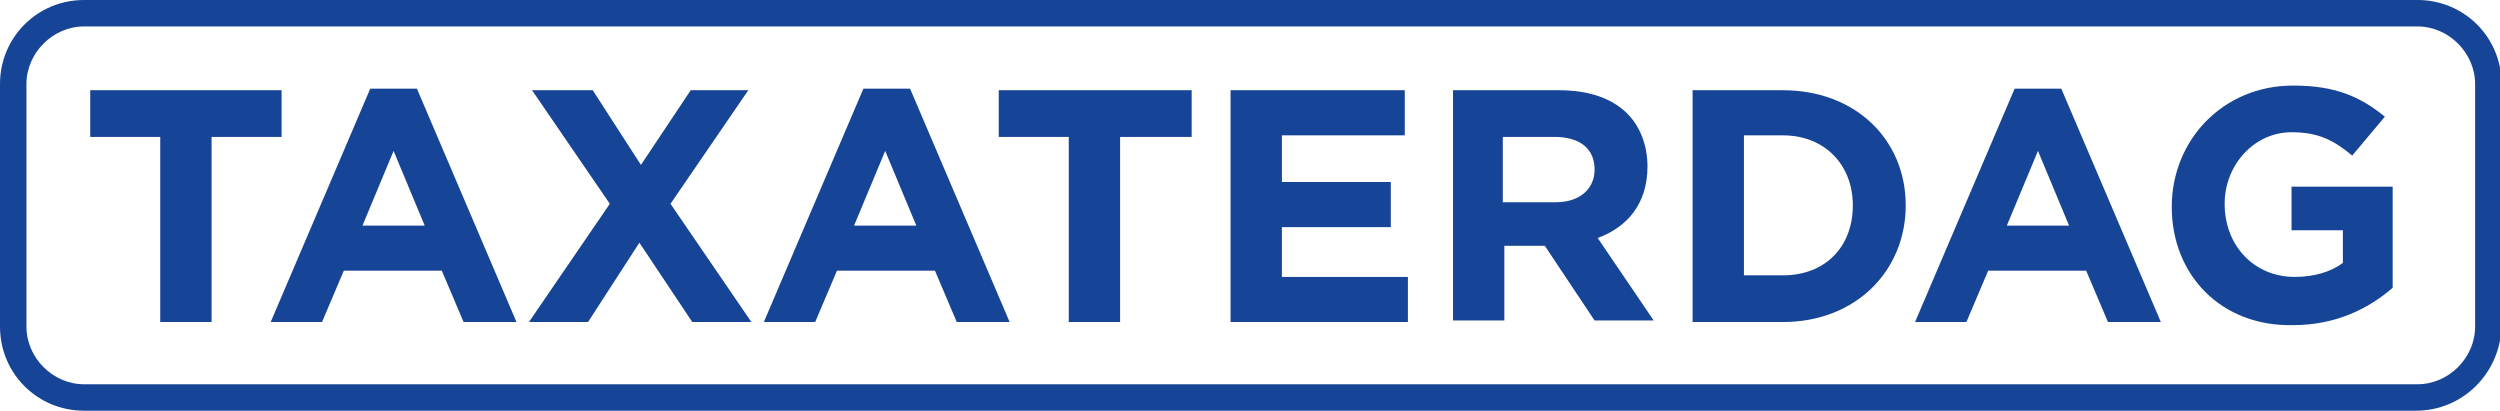
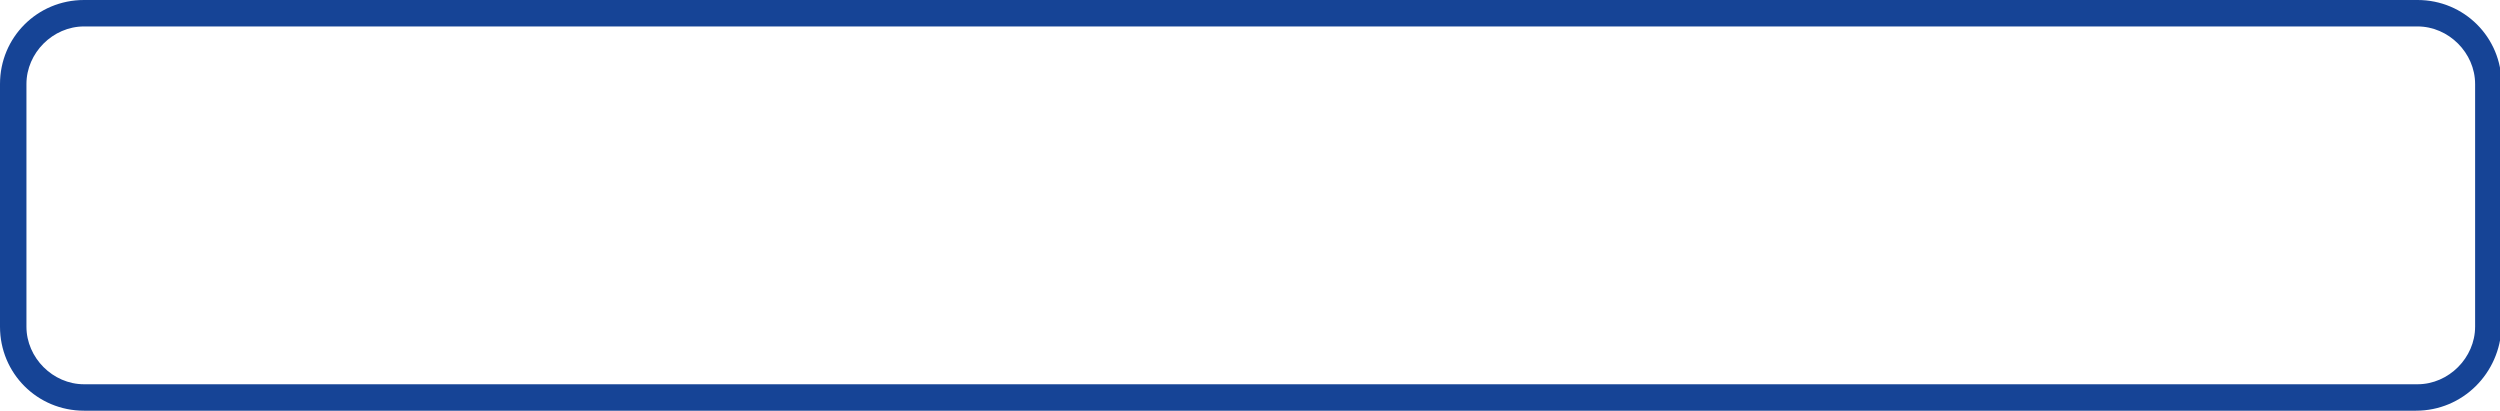
<svg xmlns="http://www.w3.org/2000/svg" viewBox="0 0 160.7 26.4" style="enable-background:new 0 0 160.7 26.4" xml:space="preserve">
  <path style="fill:#164496" d="M155.3 26.4H5.4C2.4 26.4 0 24 0 21V5.4C0 2.4 2.4 0 5.4 0h150c3 0 5.4 2.4 5.4 5.4V21c-.1 3-2.5 5.4-5.5 5.4zM5.4 1.7c-2 0-3.7 1.7-3.7 3.7V21c0 2 1.7 3.7 3.7 3.7h150c2 0 3.7-1.7 3.7-3.7V5.4c0-2-1.7-3.7-3.7-3.7H5.4z" />
-   <path style="fill:#164496" d="M10.3 8.8H5.8v-3h12.3v3h-4.5v11.9h-3.3zM23.8 5.7h3l6.4 15h-3.4l-1.4-3.3h-6.3l-1.4 3.3h-3.3l6.4-15zm3.5 8.8-2-4.8-2 4.8h4zM39.2 13.1l-5-7.3h3.9l3.1 4.8 3.2-4.8h3.7l-5 7.3 5.2 7.6h-3.8l-3.4-5.1-3.3 5.1H34zM55.5 5.7h3l6.4 15h-3.4l-1.4-3.3h-6.3l-1.4 3.3h-3.3l6.4-15zm3.4 8.8-2-4.8-2 4.8h4zM68.7 8.8h-4.5v-3h12.4v3H72v11.9h-3.3zM79.1 5.8h11.2v2.9h-7.9v3h7v2.9h-7v3.2h8.1v2.9H79.1zM93.4 5.8h6.8c1.9 0 3.4.5 4.4 1.5.8.8 1.3 2 1.3 3.4 0 2.4-1.3 3.9-3.2 4.6l3.6 5.3h-3.8l-3.2-4.8h-2.6v4.8h-3.3V5.8zM100 13c1.6 0 2.5-.9 2.5-2.1 0-1.4-1-2.1-2.6-2.1h-3.3V13h3.4zM108.8 5.8h5.8c4.7 0 7.9 3.2 7.9 7.4s-3.2 7.5-7.9 7.5h-5.8V5.8zm5.8 11.9c2.7 0 4.5-1.8 4.5-4.5 0-2.6-1.8-4.5-4.5-4.5h-2.5v9h2.5zM129.5 5.7h3l6.4 15h-3.4l-1.4-3.3h-6.3l-1.4 3.3h-3.3l6.4-15zm3.5 8.8-2-4.8-2 4.8h4zM139.6 13.3c0-4.3 3.3-7.8 7.8-7.8 2.7 0 4.3.7 5.9 2l-2.1 2.5c-1.2-1-2.2-1.5-3.9-1.5-2.4 0-4.3 2.1-4.3 4.6 0 2.7 1.9 4.7 4.5 4.7 1.2 0 2.3-.3 3.1-.9v-2.1h-3.3V12h6.5v6.5c-1.5 1.3-3.6 2.4-6.4 2.4-4.6.1-7.8-3.2-7.8-7.6" />
</svg>